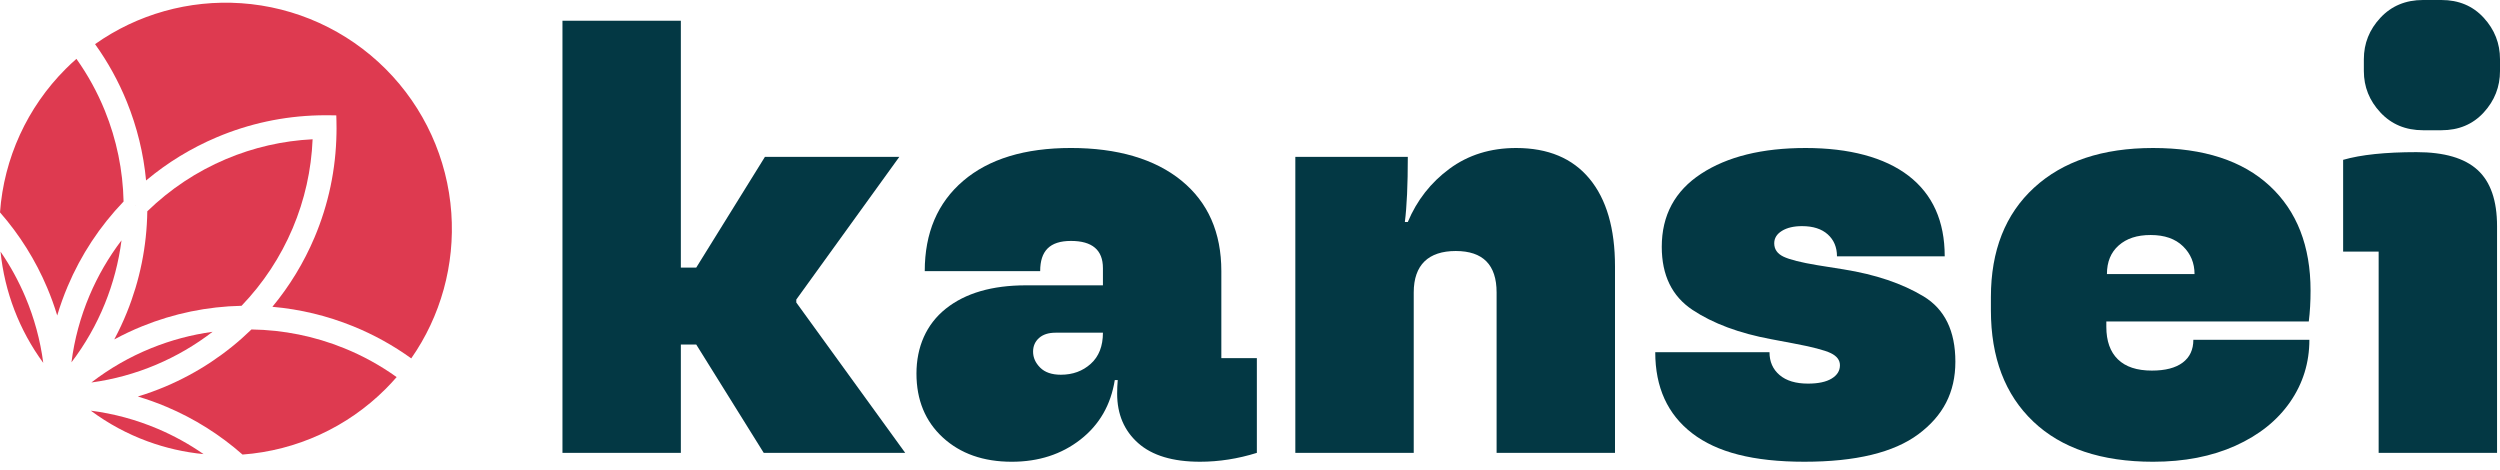
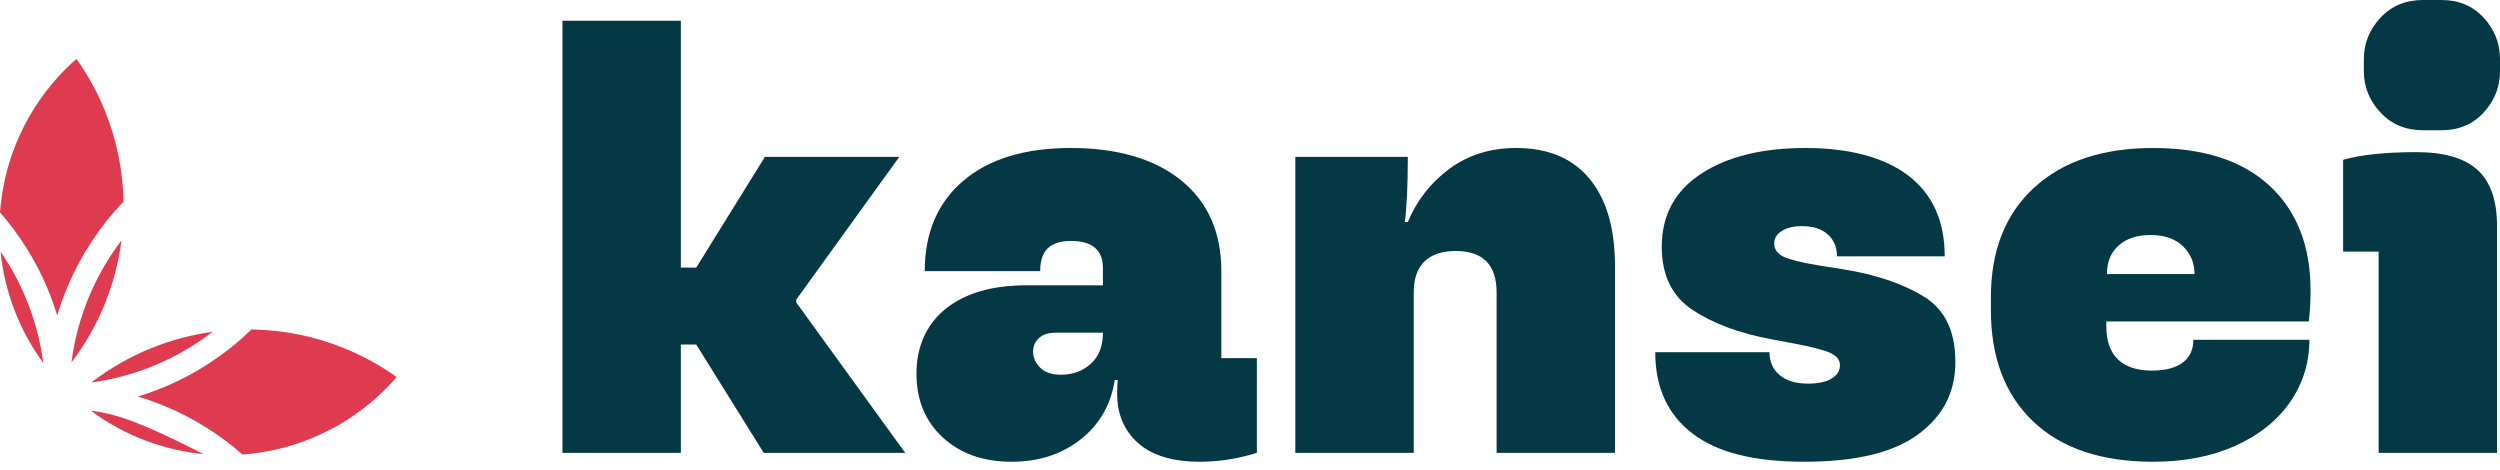
<svg xmlns="http://www.w3.org/2000/svg" fill="none" viewBox="0 0 250 47" height="47" width="250">
  <path fill="#033844" d="M56.246 2.072H68.085V26.758H69.625L76.492 15.688H89.93L79.629 29.955V30.251L90.522 45.287H76.374L69.625 34.454H68.085V45.287H56.246V2.072Z" />
  <path fill="#033844" d="M94.281 43.748C92.524 42.13 91.646 39.999 91.646 37.354C91.646 34.709 92.623 32.431 94.577 30.872C96.53 29.313 99.204 28.533 102.598 28.533H110.293V26.816C110.293 25.001 109.228 24.093 107.097 24.093C104.965 24.093 104.018 25.1 104.018 27.112H92.475C92.475 23.285 93.757 20.274 96.323 18.084C98.888 15.894 102.48 14.799 107.097 14.799C111.715 14.799 115.473 15.885 118.138 18.055C120.802 20.226 122.134 23.245 122.134 27.113V35.814H125.686V45.286C123.791 45.878 121.897 46.174 120.003 46.174C117.279 46.174 115.217 45.553 113.816 44.31C112.416 43.067 111.715 41.42 111.715 39.367C111.715 38.893 111.735 38.44 111.774 38.005H111.478C111.083 40.492 109.939 42.475 108.045 43.955C106.15 45.434 103.861 46.175 101.178 46.175C98.337 46.175 96.037 45.365 94.281 43.748H94.281ZM104.018 36.763C104.492 37.237 105.182 37.473 106.09 37.473C107.274 37.473 108.27 37.109 109.08 36.377C109.888 35.648 110.293 34.612 110.293 33.27H105.557C104.847 33.27 104.294 33.448 103.9 33.803C103.505 34.158 103.308 34.612 103.308 35.164C103.308 35.756 103.544 36.289 104.018 36.763H104.018Z" />
  <path fill="#033844" d="M129.533 15.688H140.781C140.781 18.491 140.682 20.66 140.485 22.2H140.781C141.688 20.03 143.079 18.254 144.954 16.872C146.828 15.491 149.048 14.8 151.614 14.8C154.81 14.8 157.257 15.827 158.954 17.878C160.651 19.931 161.5 22.851 161.5 26.64V45.287H149.66V29.245C149.66 26.483 148.299 25.101 145.576 25.101C142.853 25.101 141.373 26.483 141.373 29.245V45.287H129.533V15.688V15.688Z" />
  <path fill="#033844" d="M169.225 43.333C166.758 41.439 165.525 38.736 165.525 35.223H176.95C176.95 36.171 177.285 36.931 177.956 37.502C178.627 38.075 179.574 38.361 180.798 38.361C181.824 38.361 182.613 38.193 183.165 37.857C183.718 37.523 183.994 37.078 183.994 36.525C183.994 36.013 183.688 35.608 183.077 35.312C182.464 35.016 181.212 34.69 179.318 34.335L177.127 33.921C173.931 33.329 171.306 32.353 169.254 30.991C167.201 29.629 166.176 27.527 166.176 24.686C166.176 21.529 167.488 19.091 170.113 17.375C172.737 15.658 176.219 14.8 180.561 14.8C184.902 14.8 188.454 15.727 190.861 17.581C193.268 19.437 194.472 22.12 194.472 25.633H183.698C183.698 24.726 183.391 23.995 182.78 23.442C182.168 22.89 181.309 22.613 180.205 22.613C179.376 22.613 178.705 22.771 178.192 23.087C177.679 23.403 177.423 23.818 177.423 24.33C177.423 24.922 177.728 25.366 178.341 25.662C178.952 25.958 180.087 26.245 181.744 26.52L184.349 26.935C187.546 27.448 190.21 28.346 192.341 29.628C194.471 30.911 195.537 33.091 195.537 36.169C195.537 39.248 194.303 41.586 191.838 43.421C189.371 45.256 185.572 46.174 180.442 46.174C175.312 46.174 171.69 45.227 169.224 43.332L169.225 43.333Z" />
  <path fill="#033844" d="M203.322 42.149C200.5 39.466 199.09 35.756 199.09 31.02V29.718C199.09 25.062 200.53 21.411 203.411 18.766C206.291 16.123 210.258 14.8 215.31 14.8C220.362 14.8 224.248 16.064 226.972 18.589C229.695 21.115 231.056 24.607 231.056 29.067C231.056 30.173 230.997 31.198 230.879 32.145H210.633V32.678C210.633 34.099 211.018 35.185 211.788 35.934C212.557 36.684 213.691 37.059 215.191 37.059C216.533 37.059 217.559 36.792 218.27 36.259C218.98 35.727 219.335 34.967 219.335 33.98H230.938C230.938 36.269 230.296 38.342 229.014 40.196C227.73 42.051 225.906 43.511 223.538 44.577C221.17 45.642 218.426 46.175 215.309 46.175C210.138 46.175 206.143 44.834 203.322 42.15L203.322 42.149ZM218.3 24.627C217.53 23.877 216.454 23.501 215.073 23.501C213.692 23.501 212.665 23.847 211.877 24.537C211.087 25.229 210.693 26.186 210.693 27.409H219.454C219.454 26.304 219.069 25.376 218.3 24.627Z" />
  <path fill="#033844" d="M237.865 25.16H234.313V15.984C236.089 15.472 238.535 15.214 241.653 15.214C244.415 15.214 246.449 15.806 247.751 16.99C249.053 18.174 249.705 20.049 249.705 22.614V45.287H237.865V25.16ZM238.042 11.248C236.937 10.064 236.385 8.683 236.385 7.104V5.92C236.385 4.342 236.937 2.96 238.042 1.776C239.146 0.592 240.568 0 242.304 0H244.139C245.876 0 247.286 0.592 248.372 1.776C249.457 2.96 250 4.342 250 5.92V7.104C250 8.683 249.457 10.064 248.372 11.248C247.286 12.432 245.876 13.024 244.139 13.024H242.304C240.567 13.024 239.146 12.432 238.042 11.248Z" />
  <path fill="#DE3A50" d="M0.053 25.163C0.459 29.187 1.936 33.033 4.326 36.286C4.028 34.015 3.427 31.803 2.532 29.687C1.859 28.097 1.029 26.582 0.053 25.163Z" />
-   <path fill="#DE3A50" d="M9.082 41.067C10.815 42.357 12.718 43.386 14.753 44.133C16.564 44.797 18.441 45.225 20.357 45.411C18.912 44.408 17.366 43.556 15.741 42.869C13.607 41.966 11.374 41.363 9.082 41.067H9.082Z" />
+   <path fill="#DE3A50" d="M9.082 41.067C10.815 42.357 12.718 43.386 14.753 44.133C16.564 44.797 18.441 45.225 20.357 45.411C13.607 41.966 11.374 41.363 9.082 41.067H9.082Z" />
  <path fill="#DE3A50" d="M5.722 31.548C6.016 30.559 6.365 29.586 6.767 28.636C8.101 25.482 9.981 22.628 12.358 20.152C12.29 17.02 11.661 13.965 10.486 11.069C9.743 9.236 8.788 7.495 7.643 5.885C7.269 6.213 6.908 6.551 6.566 6.894C2.721 10.739 0.395 15.824 0 21.237C1.966 23.483 3.551 26.013 4.714 28.764C5.099 29.672 5.435 30.604 5.721 31.547L5.722 31.548Z" />
  <path fill="#DE3A50" d="M16.664 40.687C19.44 41.86 21.991 43.465 24.252 45.456C29.653 45.054 34.726 42.729 38.562 38.894C38.941 38.515 39.31 38.118 39.665 37.709C38.038 36.545 36.276 35.574 34.417 34.821C31.463 33.623 28.345 32.992 25.146 32.946C22.641 35.377 19.748 37.297 16.543 38.653C15.642 39.034 14.72 39.367 13.785 39.652C14.762 39.944 15.724 40.29 16.663 40.687L16.664 40.687Z" />
  <path fill="#DE3A50" d="M15.62 36.469C17.638 35.615 19.528 34.512 21.259 33.18C19.153 33.468 17.094 34.017 15.114 34.82C12.969 35.69 10.965 36.84 9.138 38.249C11.367 37.946 13.541 37.349 15.62 36.47L15.62 36.469Z" />
  <path fill="#DE3A50" d="M12.151 24.034C10.858 25.734 9.784 27.585 8.949 29.558C8.044 31.697 7.44 33.935 7.145 36.233C8.514 34.436 9.634 32.472 10.486 30.372C11.313 28.332 11.871 26.207 12.151 24.034V24.034Z" />
-   <path fill="#DE3A50" d="M24.101 0.321C18.894 -0.031 13.734 1.42 9.506 4.414C10.787 6.199 11.854 8.136 12.683 10.178C13.706 12.703 14.352 15.345 14.608 18.048C16.737 16.263 19.109 14.812 21.676 13.726C24.905 12.361 28.327 11.623 31.85 11.534C32.096 11.527 32.342 11.524 32.582 11.524C32.724 11.524 32.877 11.525 33.064 11.529L33.63 11.538L33.645 12.104C33.651 12.35 33.654 12.597 33.654 12.837C33.654 12.981 33.653 13.134 33.649 13.318C33.589 16.93 32.85 20.438 31.452 23.743C30.389 26.256 28.974 28.584 27.239 30.68C30.012 30.923 32.721 31.575 35.307 32.624C37.37 33.461 39.324 34.541 41.124 35.839C44.077 31.615 45.498 26.474 45.133 21.294C44.751 15.864 42.418 10.75 38.563 6.895C34.692 3.024 29.556 0.689 24.101 0.32V0.321Z" />
  <path fill="#DE3A50" d="M13.595 20.538L13.596 20.514L13.579 20.533L13.58 20.551L13.595 20.538Z" />
-   <path fill="#DE3A50" d="M22.599 15.909C19.669 17.149 17.023 18.904 14.73 21.129C14.68 24.625 13.991 28.033 12.681 31.263C12.311 32.178 11.89 33.074 11.425 33.943C12.332 33.453 13.267 33.011 14.224 32.624C17.391 31.339 20.731 30.652 24.155 30.579C26.331 28.311 28.05 25.702 29.269 22.82C30.465 19.994 31.134 17.006 31.261 13.927C28.265 14.078 25.354 14.744 22.599 15.909V15.909Z" />
</svg>